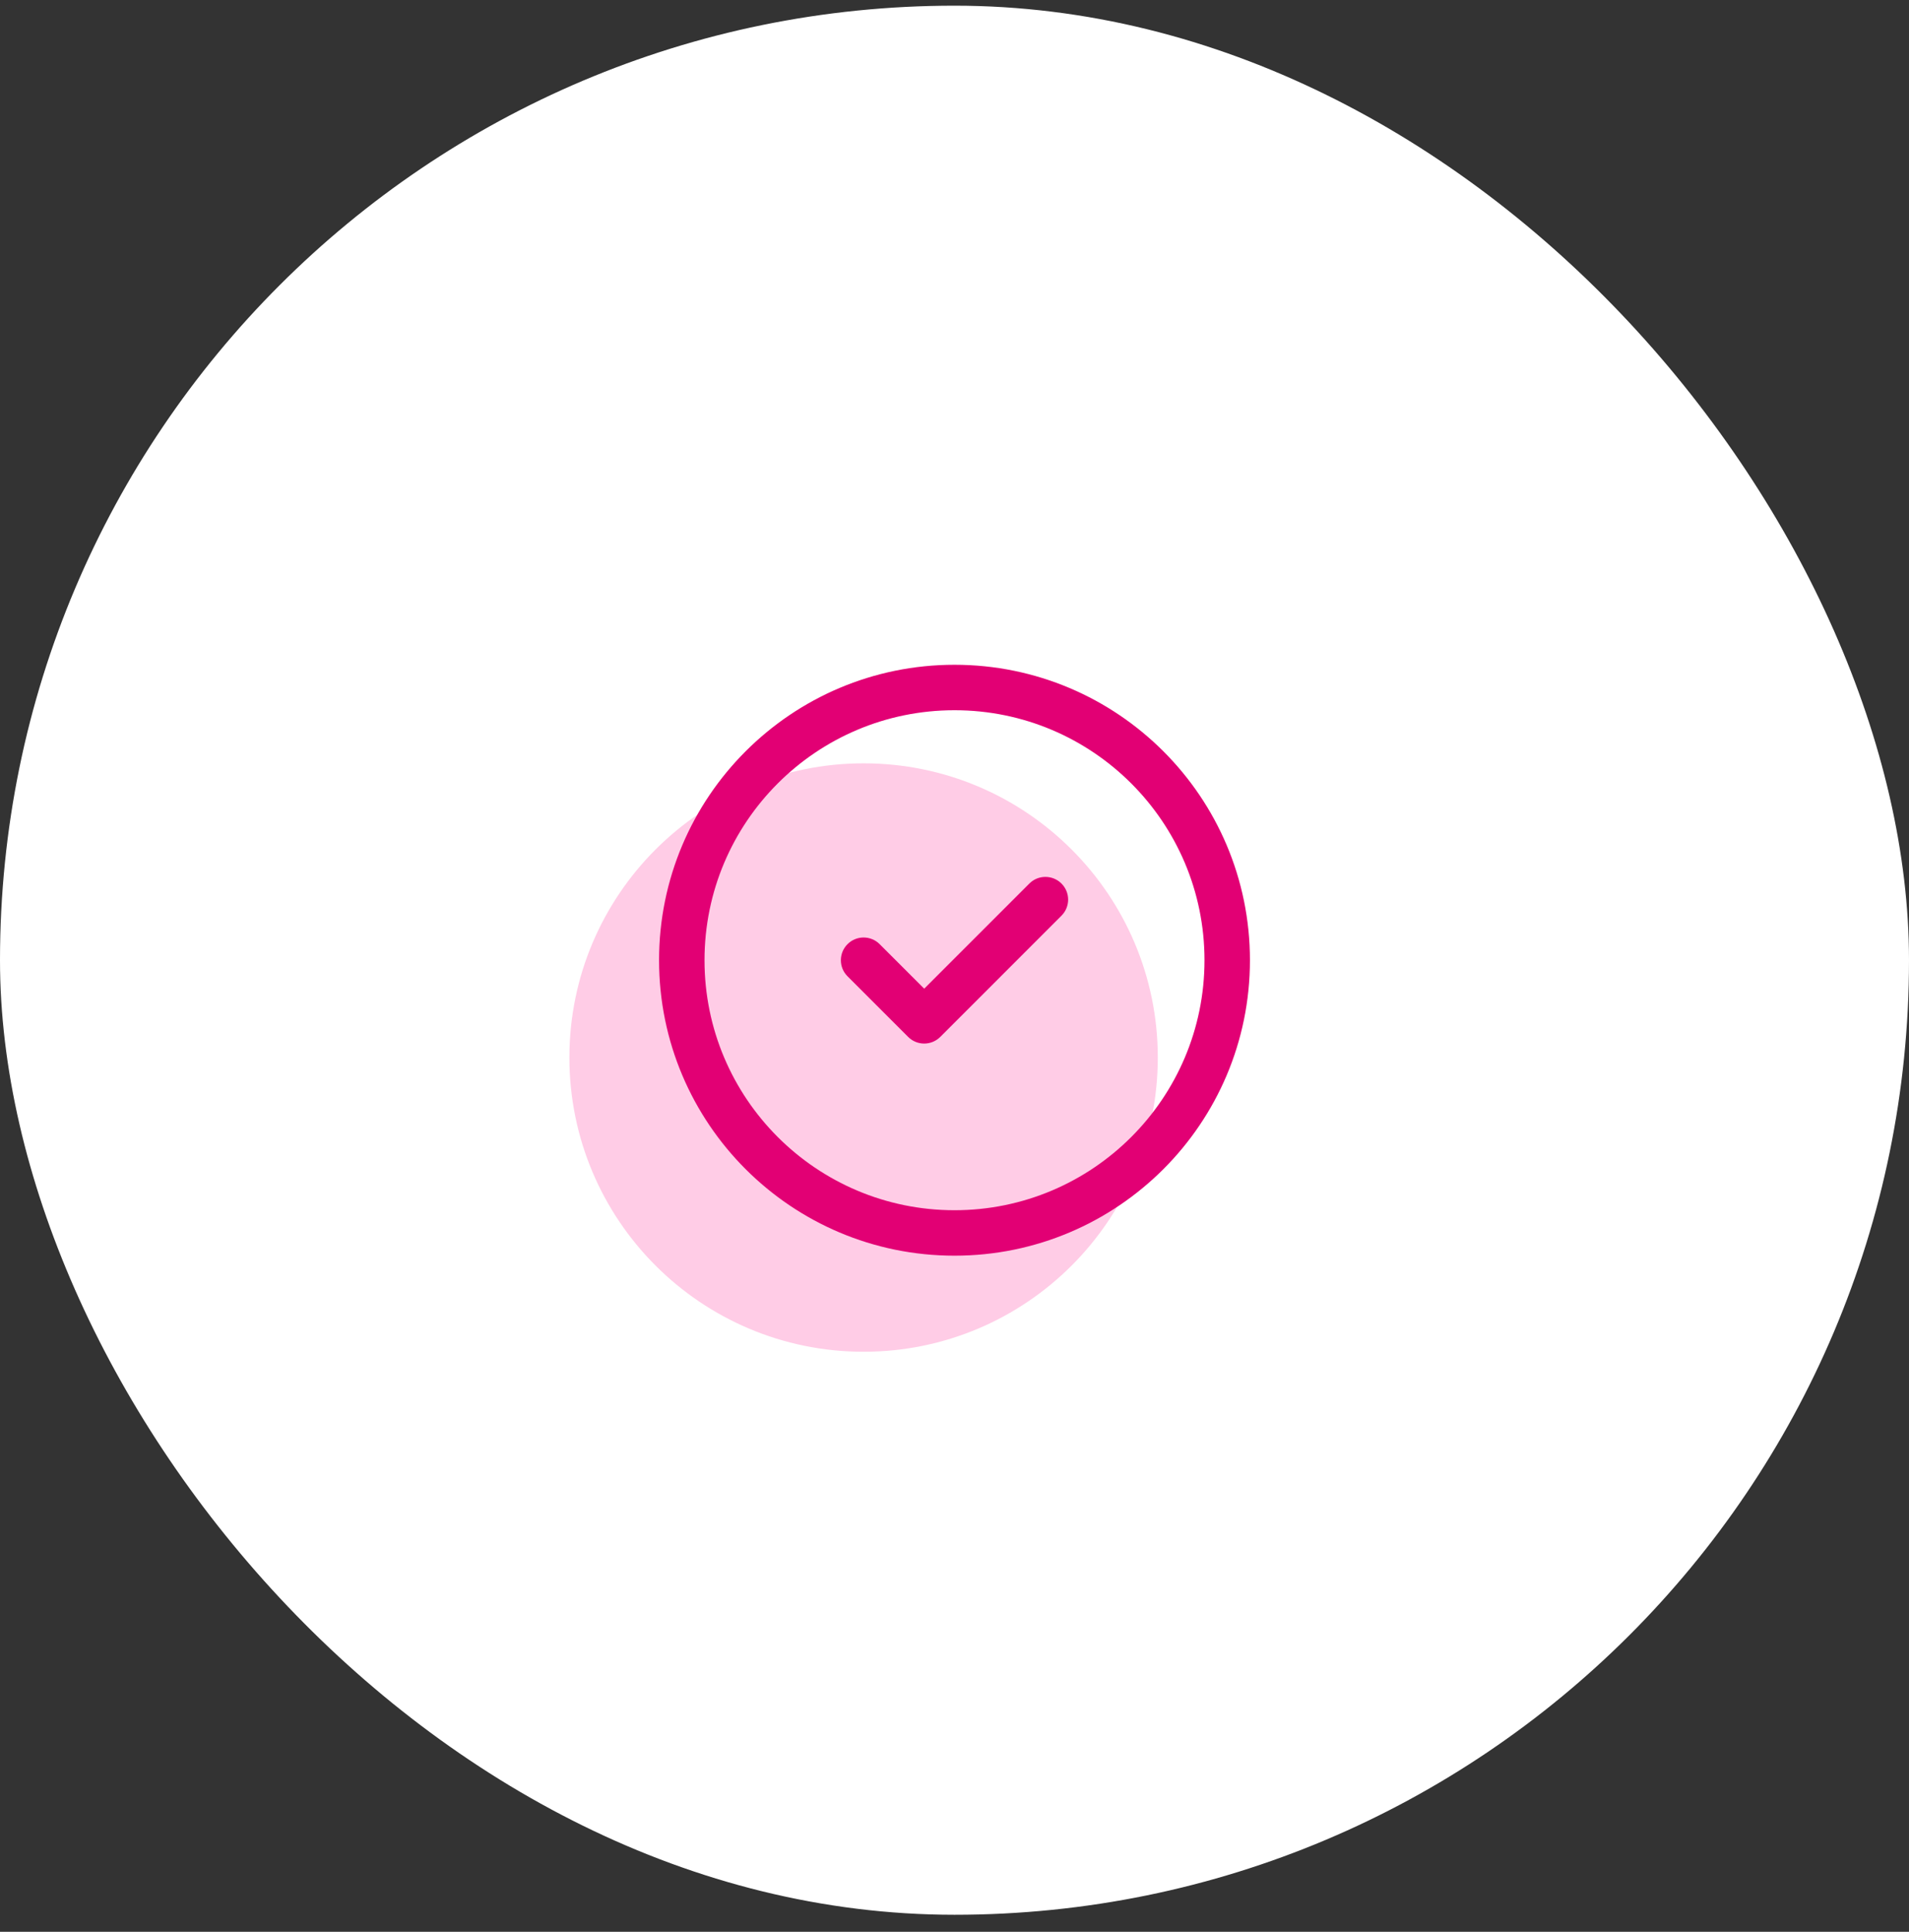
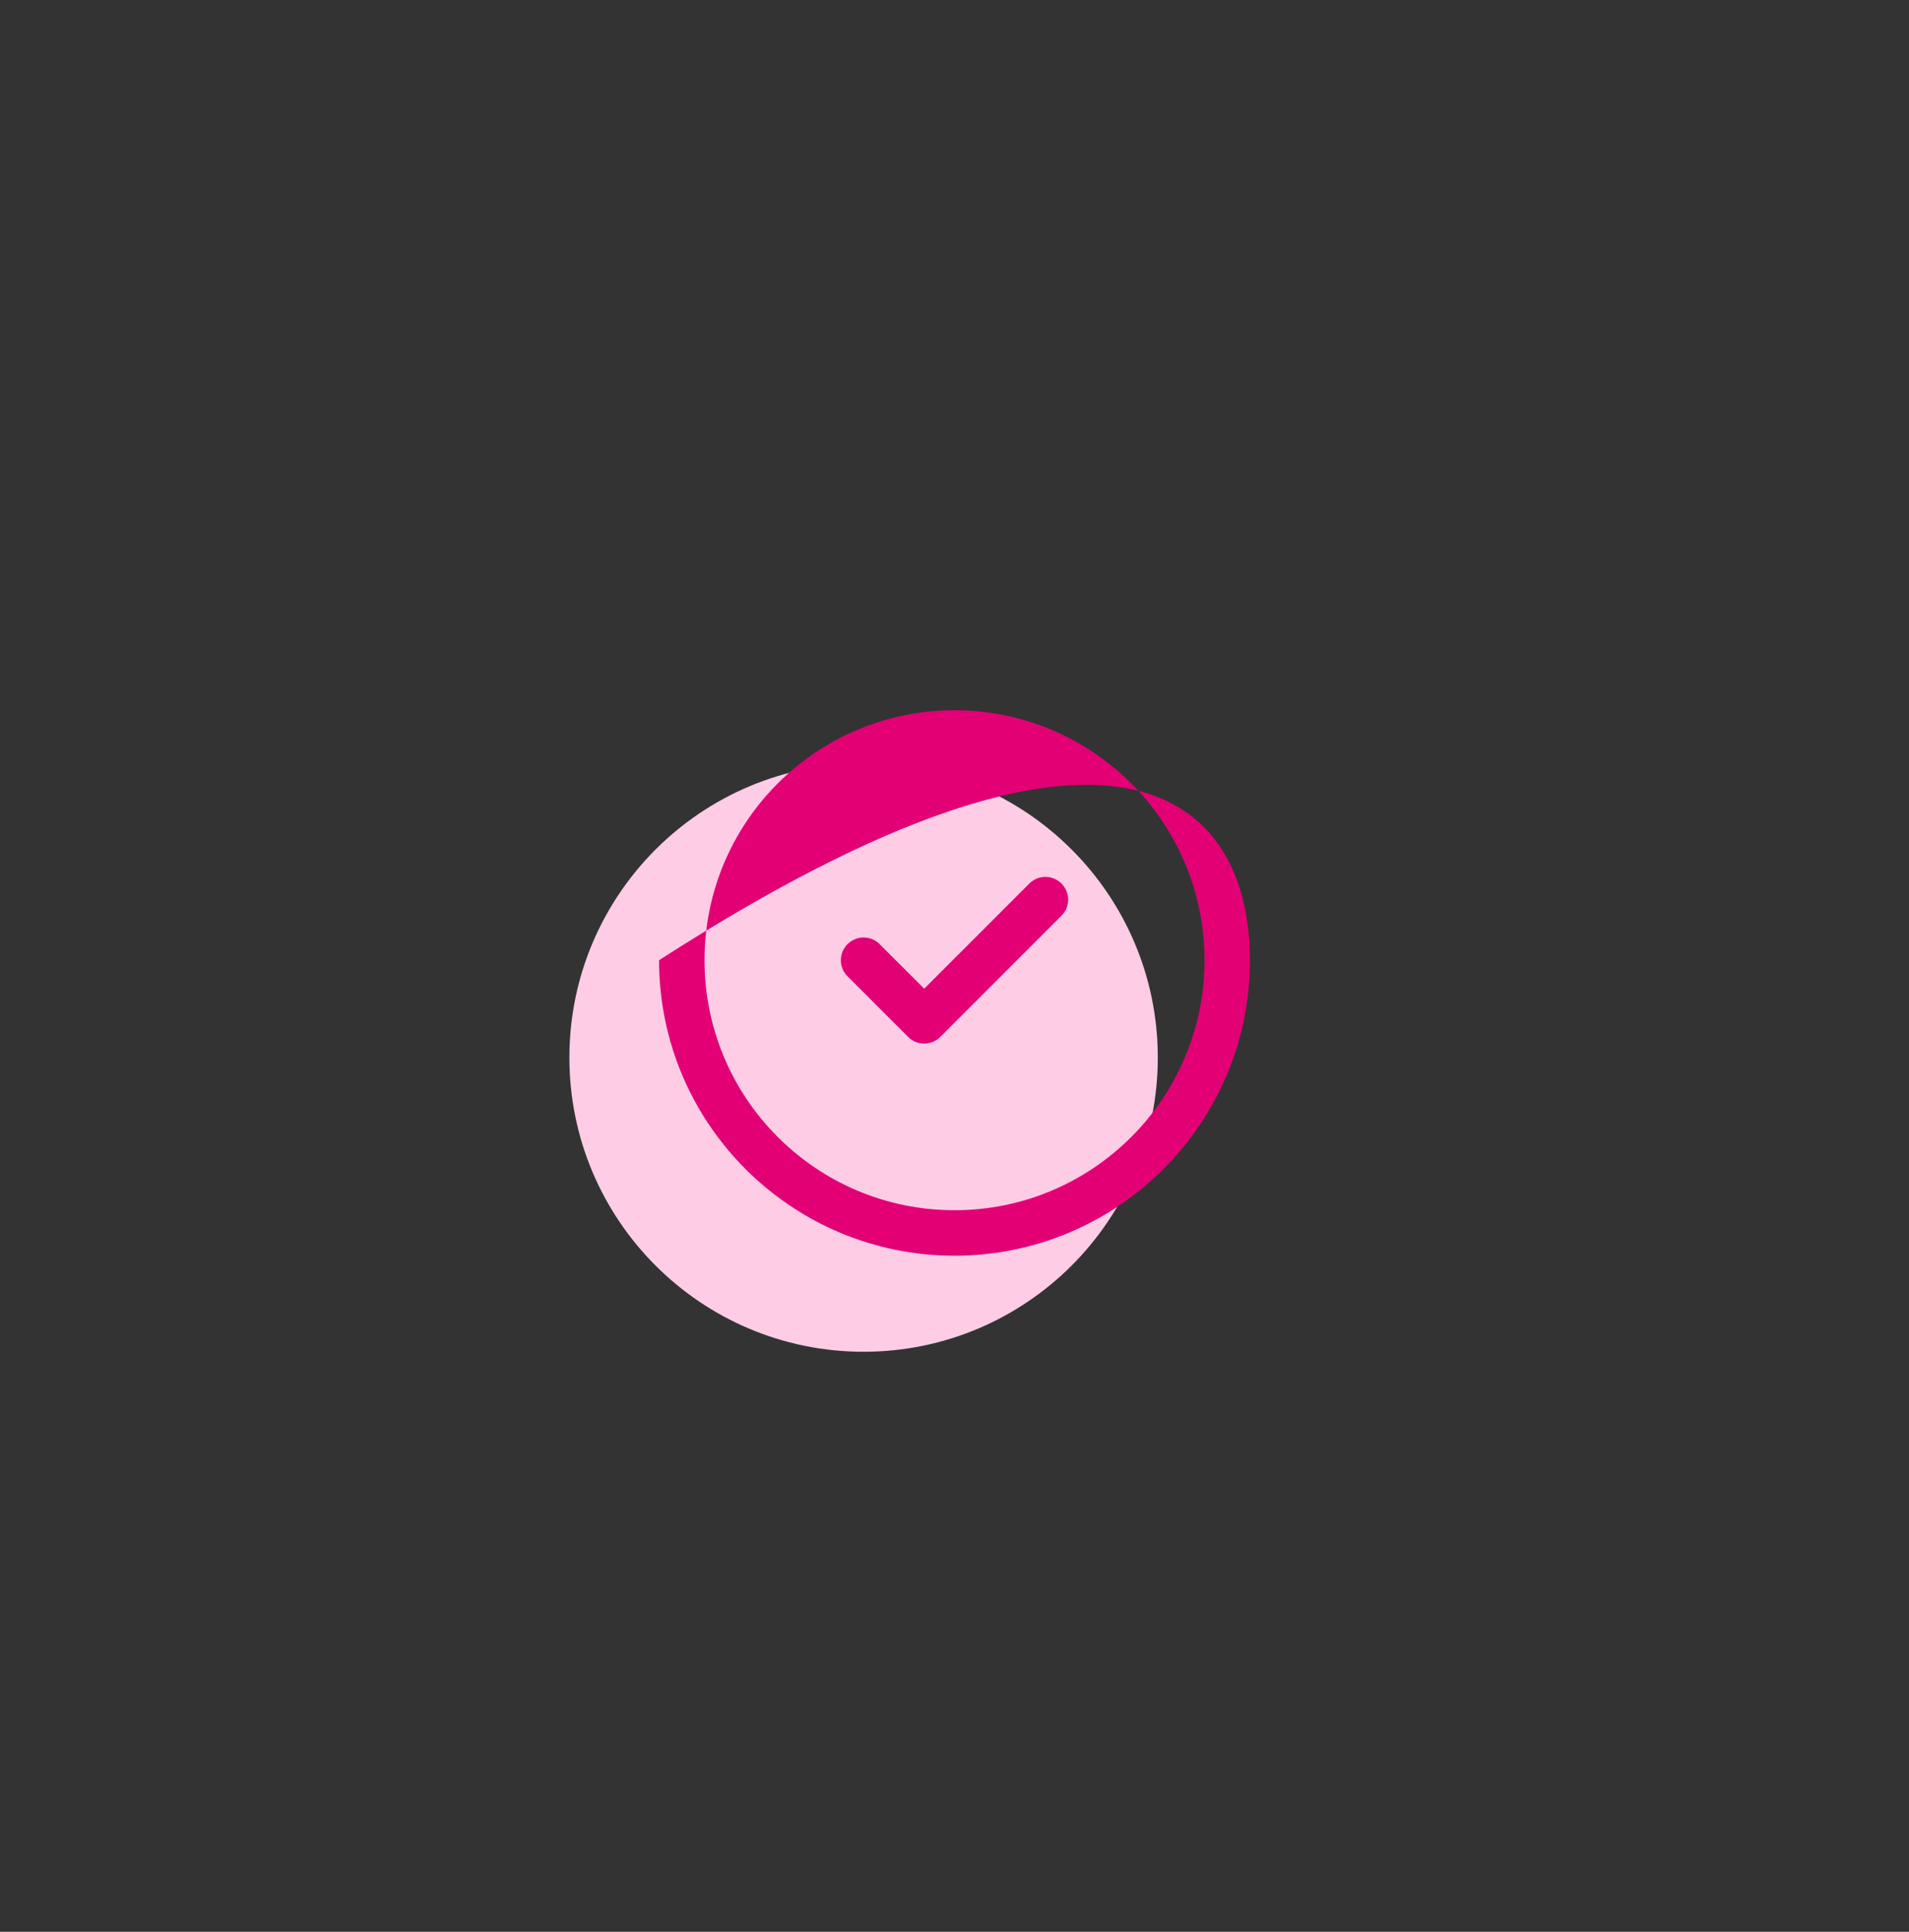
<svg xmlns="http://www.w3.org/2000/svg" width="84" height="85" viewBox="0 0 84 85" fill="none">
  <rect x="0" y="0" width="84" height="85" fill="#333333" stroke="none" />
-   <rect y="0.25" width="84" height="84" rx="42" fill="white" />
  <circle cx="38" cy="46.532" r="12" fill="#FFCCE6" stroke="#FFCCE6" stroke-width="1.891" stroke-linecap="round" stroke-linejoin="round" />
-   <path fill-rule="evenodd" clip-rule="evenodd" d="M42 31.25C35.925 31.25 31 36.175 31 42.25C31 48.325 35.925 53.25 42 53.25C48.075 53.25 53 48.325 53 42.25C53 36.175 48.075 31.25 42 31.25ZM29 42.25C29 35.071 34.821 29.25 42 29.25C49.179 29.25 55 35.071 55 42.25C55 49.429 49.179 55.25 42 55.25C34.821 55.25 29 49.429 29 42.25ZM46.707 38.876C47.098 39.267 47.098 39.9 46.707 40.29L41.374 45.624C40.983 46.014 40.35 46.014 39.96 45.624L37.293 42.957C36.902 42.567 36.902 41.933 37.293 41.543C37.683 41.152 38.317 41.152 38.707 41.543L40.667 43.502L45.293 38.876C45.683 38.486 46.317 38.486 46.707 38.876Z" fill="#E20074" />
+   <path fill-rule="evenodd" clip-rule="evenodd" d="M42 31.25C35.925 31.25 31 36.175 31 42.25C31 48.325 35.925 53.25 42 53.25C48.075 53.25 53 48.325 53 42.25C53 36.175 48.075 31.25 42 31.25ZM29 42.25C49.179 29.25 55 35.071 55 42.25C55 49.429 49.179 55.25 42 55.25C34.821 55.25 29 49.429 29 42.25ZM46.707 38.876C47.098 39.267 47.098 39.9 46.707 40.29L41.374 45.624C40.983 46.014 40.35 46.014 39.96 45.624L37.293 42.957C36.902 42.567 36.902 41.933 37.293 41.543C37.683 41.152 38.317 41.152 38.707 41.543L40.667 43.502L45.293 38.876C45.683 38.486 46.317 38.486 46.707 38.876Z" fill="#E20074" />
</svg>